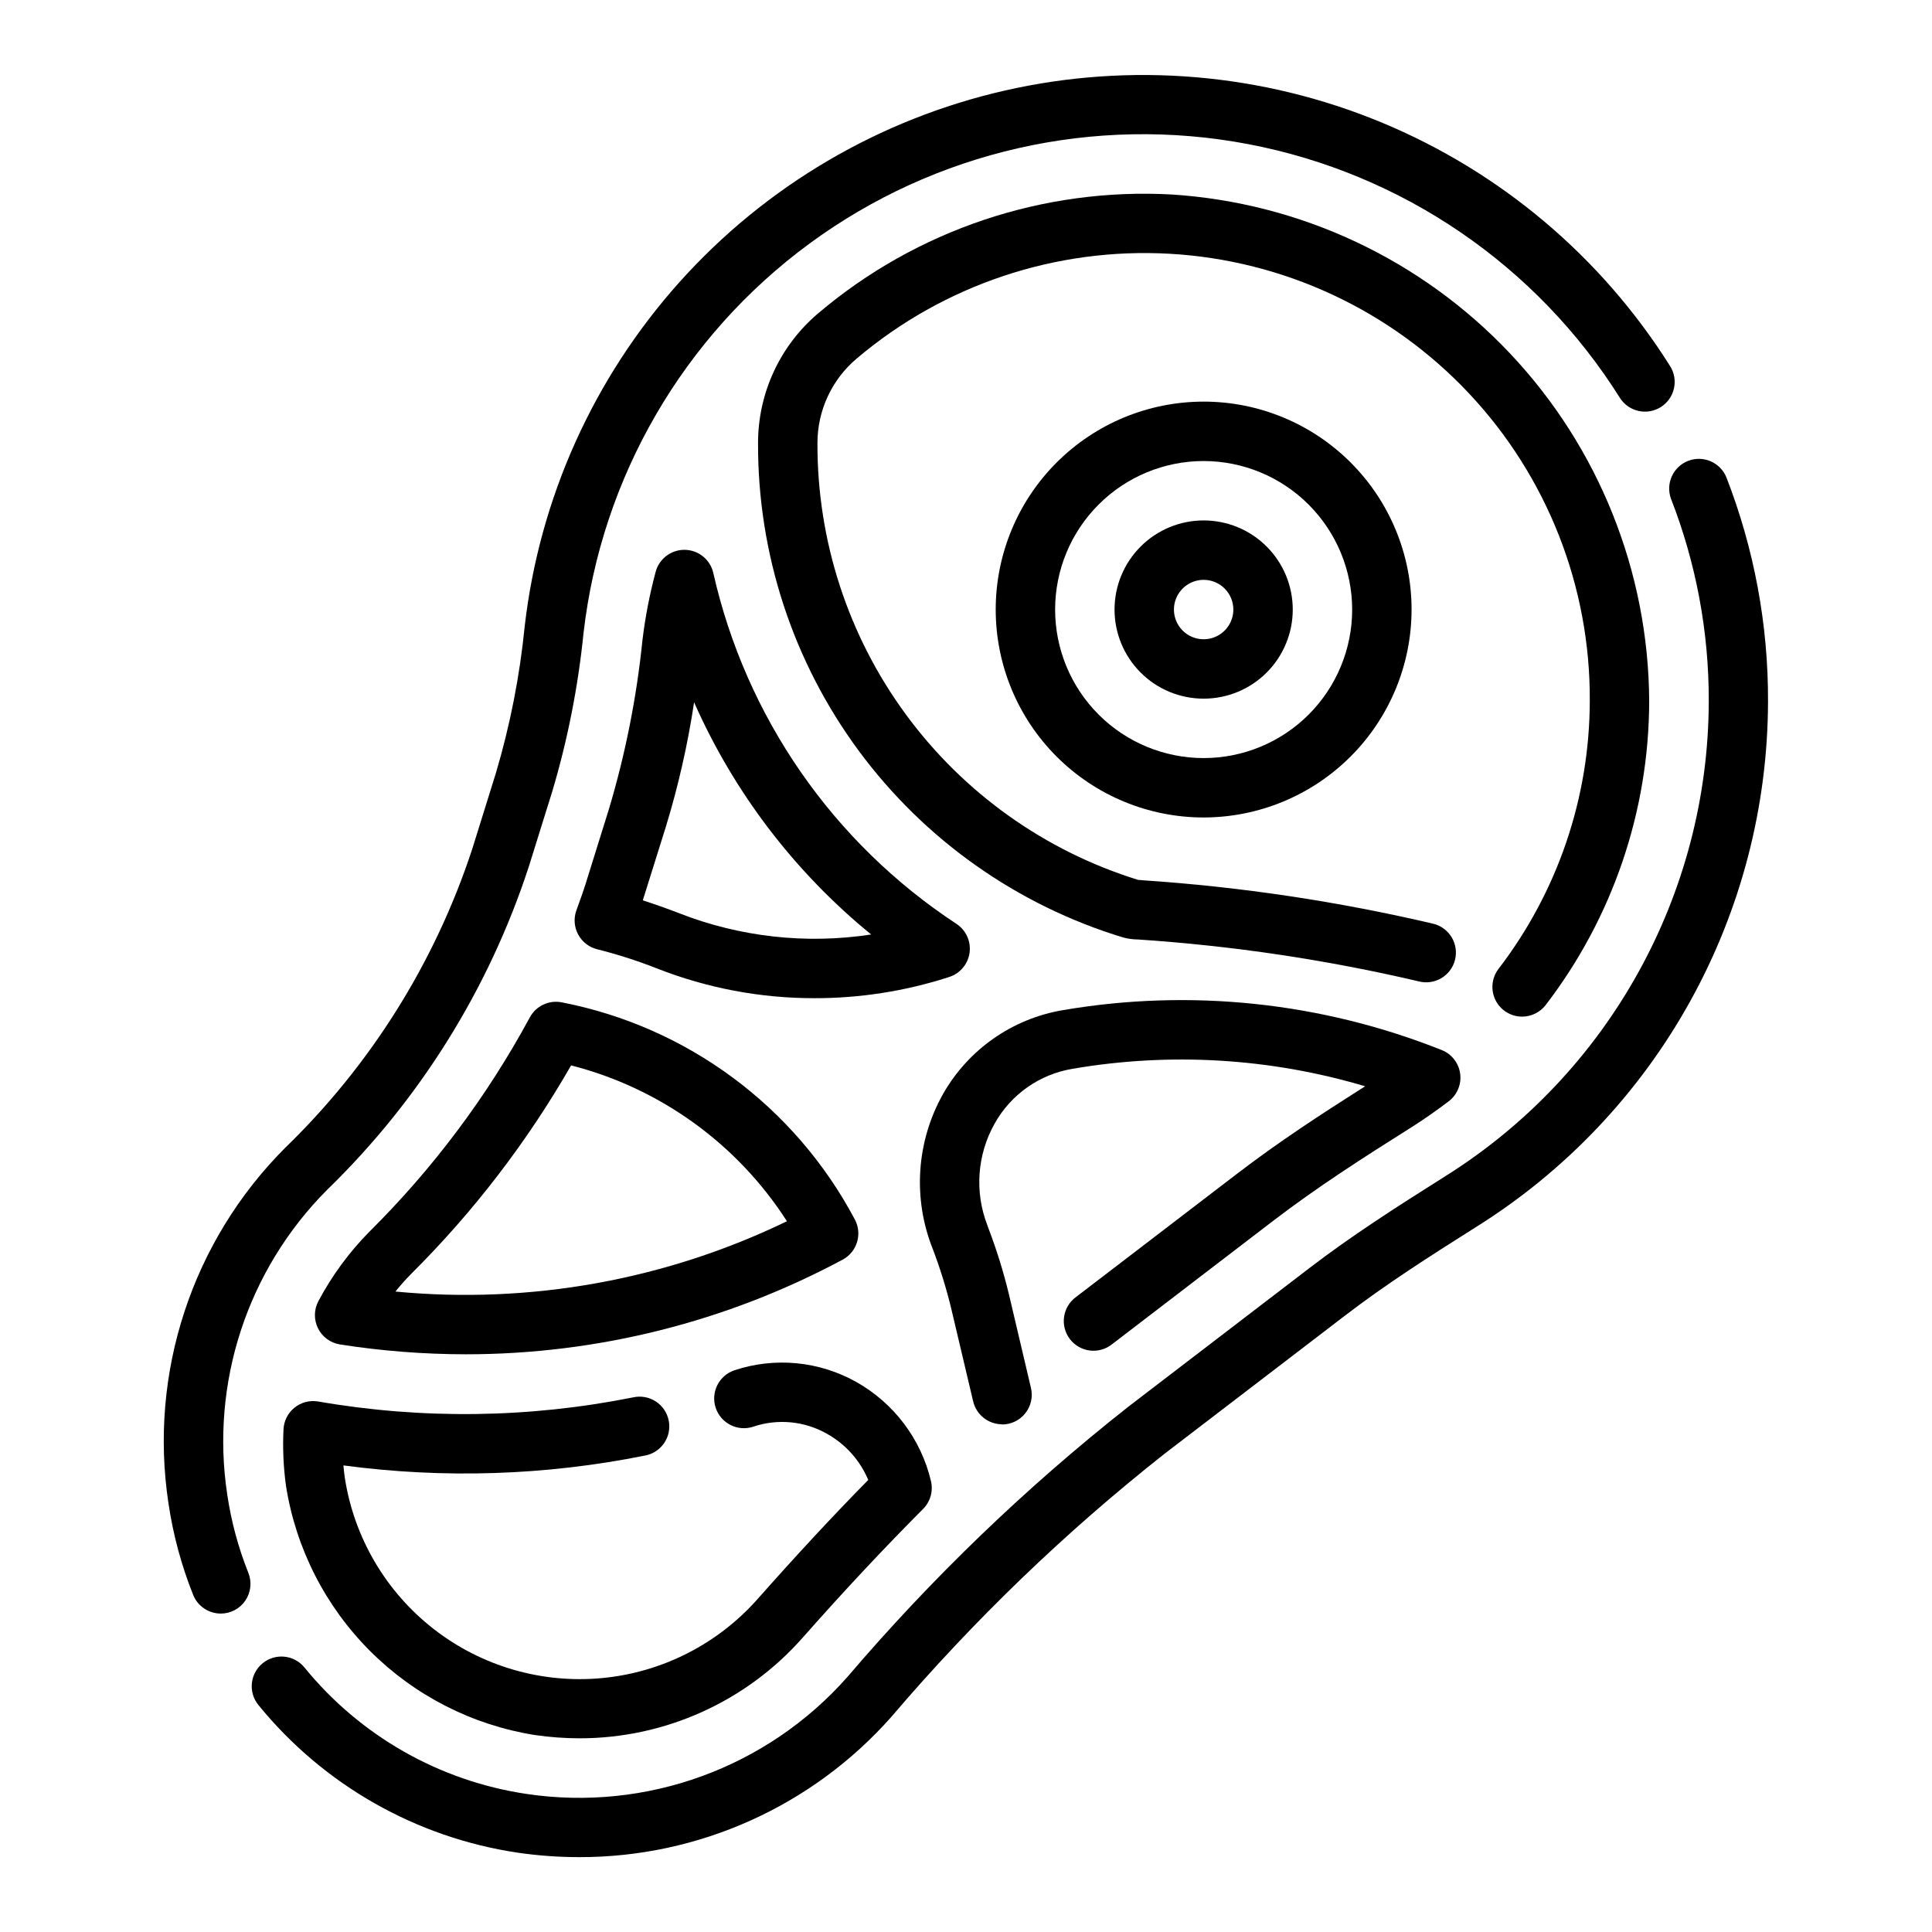
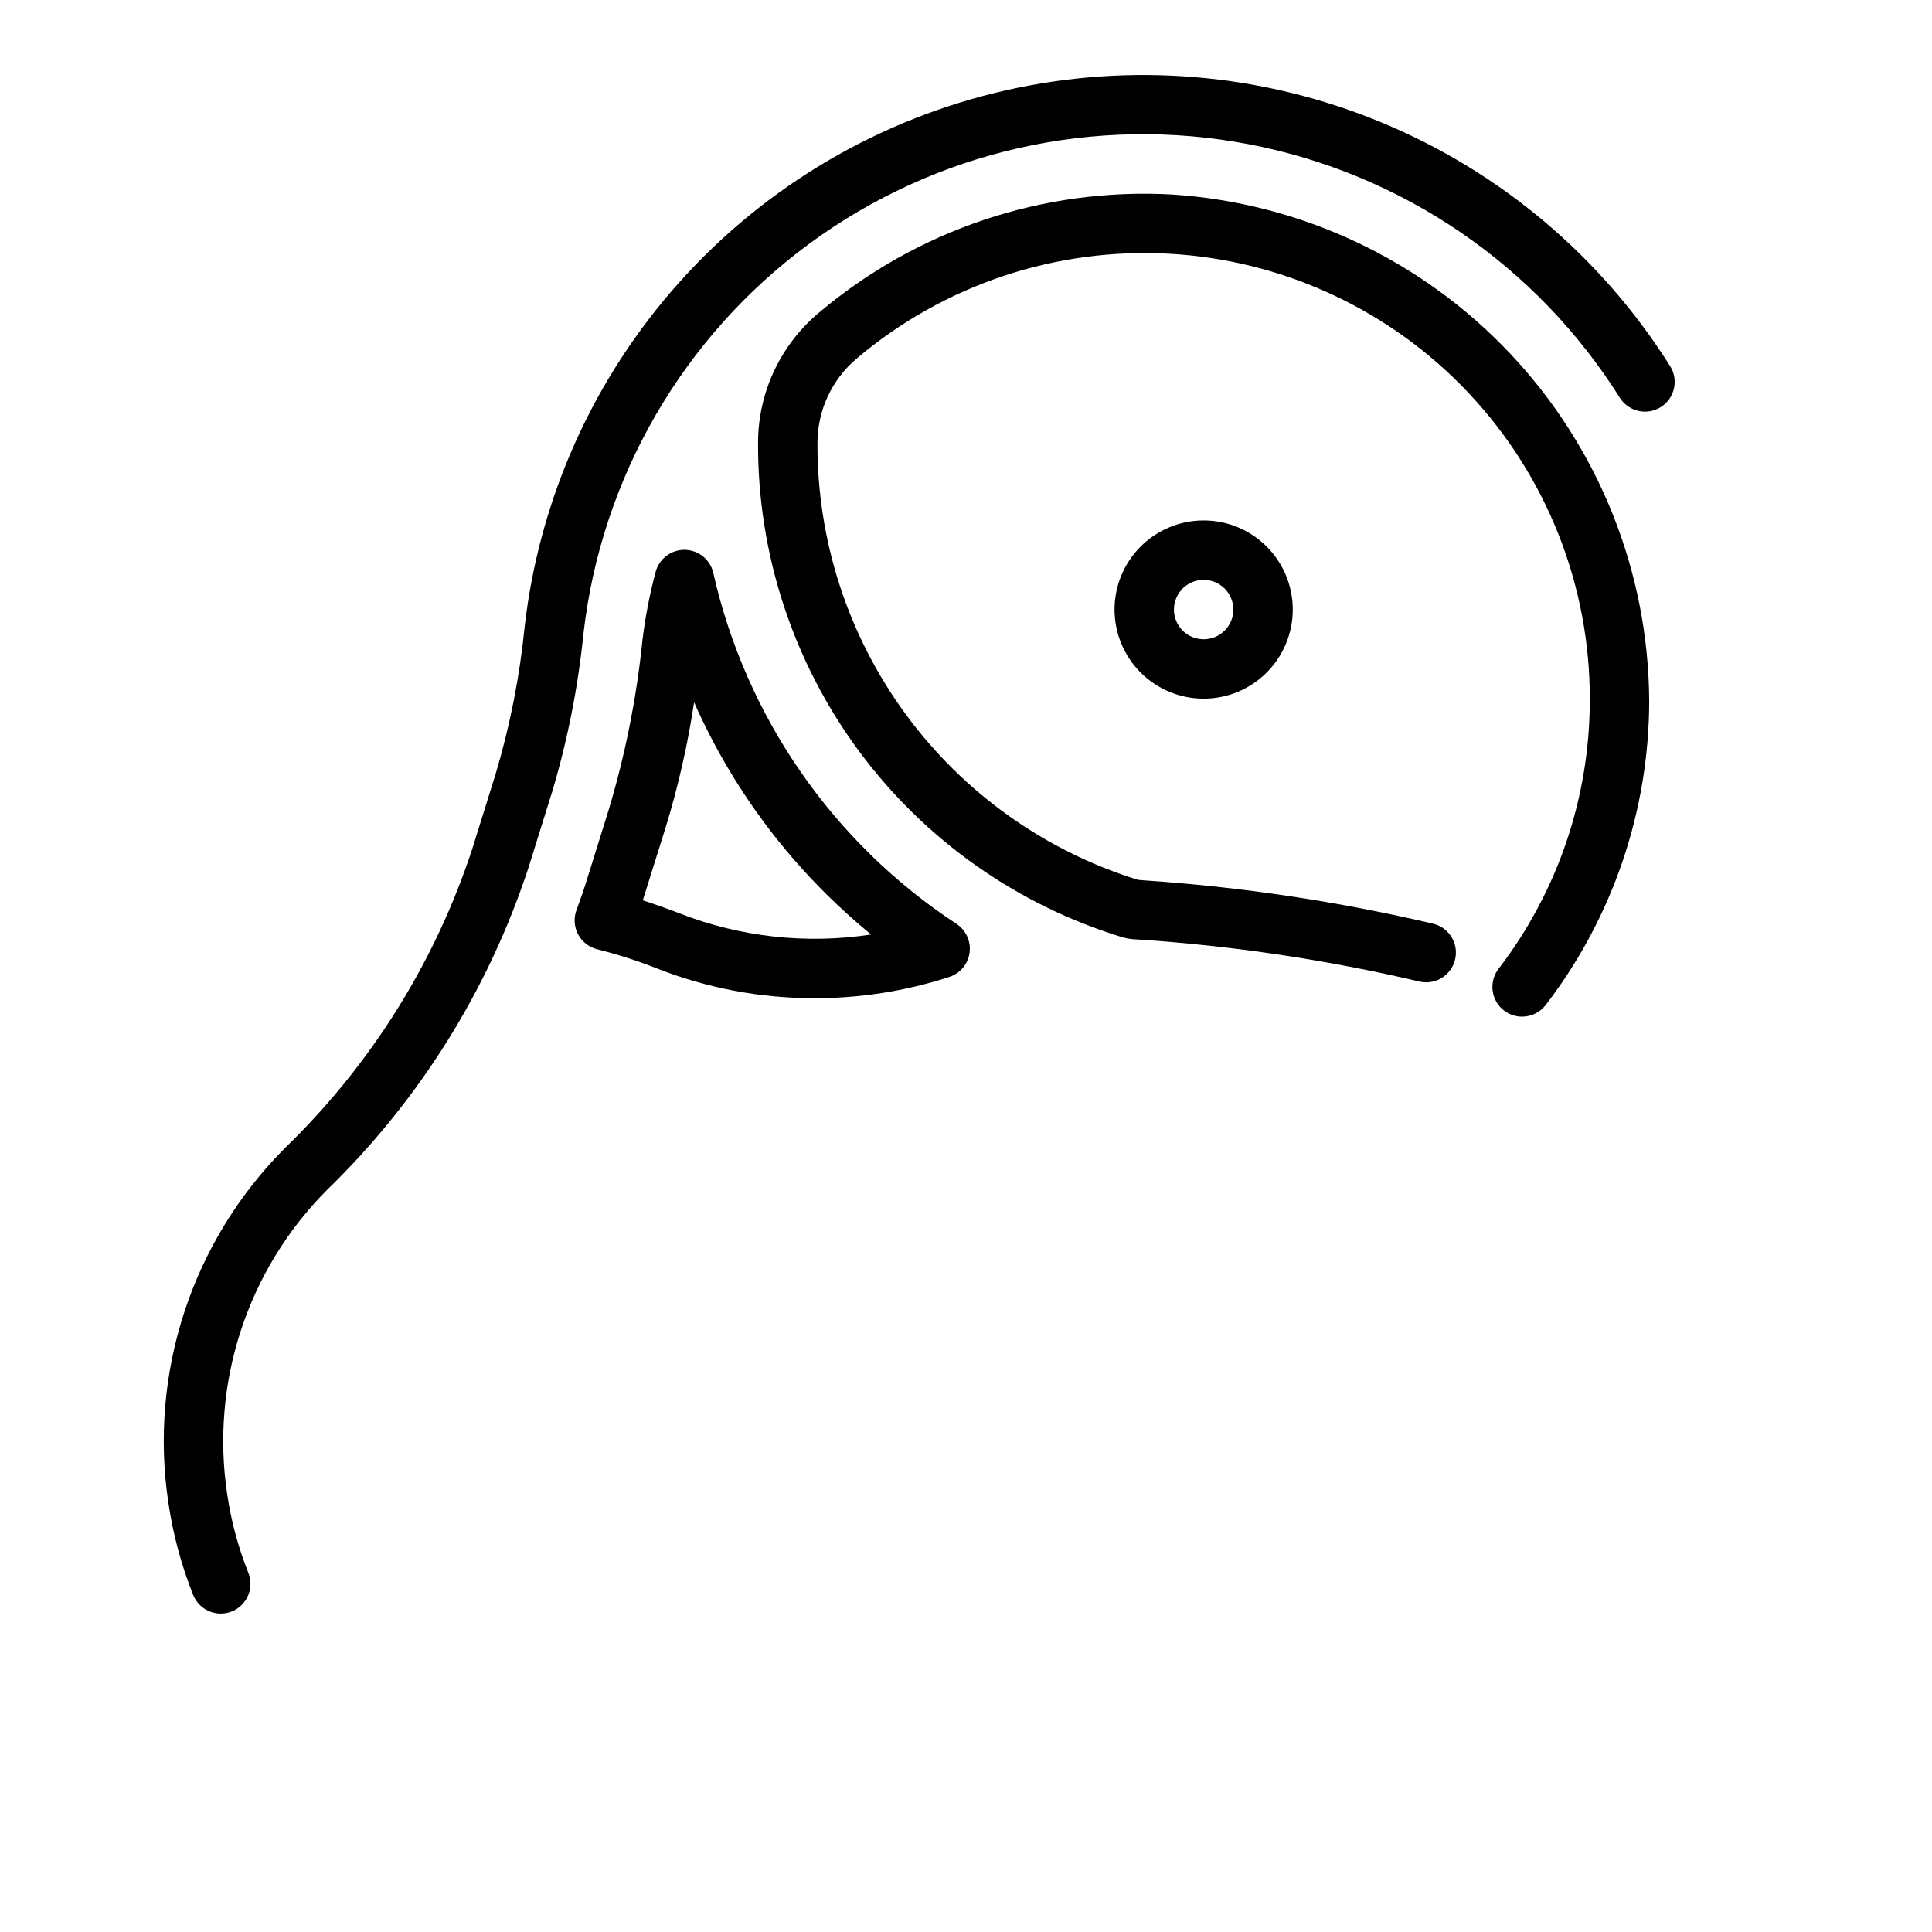
<svg xmlns="http://www.w3.org/2000/svg" fill="#000000" width="800px" height="800px" version="1.1" viewBox="144 144 512 512">
  <g>
-     <path d="m297.45 636.16c-5.398-0.004-10.793-0.391-16.137-1.164-27.031-3.996-51.586-17.961-68.832-39.148-2.738-3.359-2.246-8.301 1.102-11.055 3.348-2.754 8.293-2.281 11.059 1.055 14.758 18.152 35.773 30.129 58.914 33.566 31.73 4.723 63.691-6.918 84.957-30.938 22.418-26.285 47.375-50.297 74.508-71.688l47.934-36.699c11.211-8.59 22.914-16.098 35.969-24.316h-0.004c43.402-27.184 69.805-74.746 69.922-125.95 0.047-18.359-3.352-36.566-10.023-53.672-1.453-4.027 0.574-8.477 4.566-10.02 3.992-1.543 8.484 0.387 10.117 4.344 7.375 18.953 11.125 39.125 11.043 59.465-0.066 27.836-7.188 55.203-20.703 79.543-13.512 24.336-32.977 44.852-56.57 59.625-12.715 8.016-24.098 15.312-34.777 23.496l-47.941 36.699v0.004c-26.316 20.777-50.527 44.094-72.281 69.613-20.969 23.738-51.145 37.305-82.82 37.242z" />
    <path d="m202.5 571.61c-3.227 0-6.129-1.969-7.32-4.969-3.121-7.812-5.316-15.969-6.543-24.293-5.223-34.508 6.25-69.445 30.914-94.141 22.707-21.992 39.727-49.172 49.594-79.199l6.25-20.059c3.789-12.73 6.352-25.789 7.66-39.008 3.918-33.934 18.27-65.816 41.078-91.246 22.809-25.43 52.949-43.148 86.258-50.719 33.312-7.566 68.148-4.609 99.707 8.469 31.559 13.078 58.277 35.629 76.473 64.539 2.34 3.664 1.262 8.531-2.402 10.871-3.664 2.34-8.531 1.262-10.871-2.402-22.059-35.133-57.746-59.504-98.5-67.258-40.754-7.754-82.895 1.805-116.31 26.383-33.422 24.582-55.102 61.961-59.844 103.18-1.43 14.191-4.191 28.215-8.258 41.887l-6.258 20.059c-10.605 32.449-28.949 61.832-53.441 85.613-21.129 21.195-30.949 51.156-26.465 80.746 1.047 7.106 2.926 14.062 5.586 20.734 0.98 2.426 0.688 5.18-0.777 7.352-1.461 2.168-3.91 3.465-6.527 3.465z" />
    <path d="m359.85 408.53c-14.277 0.02-28.434-2.652-41.723-7.871-5.18-2.043-10.492-3.746-15.895-5.102-2.144-0.539-3.961-1.957-5.008-3.902-1.051-1.945-1.23-4.246-0.5-6.332l0.73-2.023c0.582-1.613 1.164-3.227 1.676-4.863l6.258-20.066c4.363-14.605 7.336-29.594 8.875-44.762 0.734-6.066 1.895-12.074 3.469-17.977 0.902-3.523 4.102-5.969 7.738-5.922 3.633 0.051 6.762 2.586 7.566 6.133 8.625 38.176 31.73 71.516 64.449 93 2.519 1.664 3.867 4.625 3.465 7.617-0.402 2.996-2.484 5.496-5.356 6.434l-0.434 0.141v0.004c-11.414 3.652-23.328 5.508-35.312 5.492zm-45.5-25.93c3.242 1.051 6.438 2.18 9.582 3.394h-0.004c16.188 6.336 33.758 8.289 50.941 5.656-20.266-16.531-36.344-37.617-46.926-61.535-1.672 11.129-4.164 22.121-7.453 32.883z" />
-     <path d="m409.55 521.45c-3.648-0.008-6.816-2.519-7.652-6.07l-5.832-24.68c-1.297-5.344-2.93-10.605-4.887-15.742-5.34-13.398-4.332-28.488 2.746-41.055 6.699-11.777 18.332-19.926 31.691-22.191 33.824-5.793 68.586-2.137 100.46 10.566 2.637 1.051 4.508 3.445 4.883 6.262 0.379 2.816-0.789 5.621-3.059 7.332-3.047 2.305-6.172 4.535-9.445 6.606-13.383 8.43-25.41 16.145-37.141 25.121l-42.578 32.613c-1.652 1.336-3.773 1.945-5.883 1.695s-4.027-1.344-5.316-3.031c-1.293-1.684-1.848-3.82-1.543-5.922 0.305-2.102 1.449-3.988 3.168-5.238l42.613-32.613c10.949-8.391 21.988-15.609 34-23.23h-0.004c-25.125-7.477-51.637-9.062-77.477-4.637-8.738 1.426-16.352 6.758-20.68 14.484-4.672 8.266-5.383 18.195-1.934 27.043l0.285 0.789-0.004-0.004c2.191 5.746 4.012 11.625 5.449 17.602l5.809 24.68c0.551 2.344 0 4.809-1.496 6.695-1.496 1.887-3.773 2.984-6.18 2.981z" />
    <path d="m547.37 413.42c-2.996-0.004-5.731-1.707-7.055-4.391-1.324-2.688-1.008-5.891 0.812-8.27 15.645-20.383 24.145-45.355 24.184-71.051 0.16-30.25-11.297-59.406-32.012-81.449-20.715-22.043-49.102-35.293-79.301-37.008-30.203-1.715-59.906 8.23-82.984 27.785-6.598 5.574-10.395 13.777-10.379 22.41-0.086 25.836 8.113 51.02 23.398 71.848s36.848 36.207 61.52 43.871l1.34 0.117-0.004 0.004c25.953 1.734 51.715 5.598 77.039 11.539 4.207 1.086 6.742 5.383 5.652 9.594-1.086 4.207-5.379 6.742-9.59 5.656-24.465-5.727-49.359-9.438-74.43-11.102-1.309-0.012-2.609-0.188-3.875-0.52-28.078-8.523-52.66-25.871-70.094-49.469-17.438-23.602-26.801-52.195-26.699-81.539-0.016-13.258 5.816-25.852 15.941-34.414 26.051-22.09 59.574-33.355 93.676-31.488 34.168 2.195 66.234 17.27 89.719 42.184 23.488 24.914 36.648 57.812 36.824 92.051-0.043 29.129-9.68 57.438-27.418 80.547-1.492 1.949-3.809 3.094-6.266 3.094z" />
-     <path d="m267.46 502.9c-11.172-0.008-22.324-0.879-33.363-2.606-2.519-0.398-4.688-1.992-5.82-4.277-1.137-2.285-1.094-4.977 0.113-7.223 3.586-6.746 8.133-12.938 13.496-18.375 16.879-16.734 31.203-35.863 42.508-56.773 1.633-3.055 5.07-4.688 8.469-4.016 33.262 6.461 61.816 27.617 77.684 57.555 2.039 3.832 0.586 8.598-3.246 10.641-30.703 16.465-65 25.078-99.84 25.074zm-18.664-16.625c35.637 3.406 71.527-3.039 103.75-18.633-13.164-20.504-33.598-35.262-57.199-41.305-11.582 20.199-25.812 38.762-42.32 55.188-1.496 1.508-2.906 3.094-4.234 4.75z" />
-     <path d="m297.66 604.67c-3.969-0.004-7.93-0.293-11.855-0.859-16.562-2.621-31.871-10.418-43.727-22.273-11.859-11.859-19.66-27.164-22.281-43.727-0.684-4.953-0.91-9.961-0.668-14.957 0.09-2.262 1.148-4.375 2.906-5.801 1.758-1.426 4.047-2.023 6.277-1.645 27.645 4.789 55.934 4.422 83.445-1.086 2.066-0.469 4.238-0.086 6.019 1.066s3.019 2.977 3.438 5.055c0.422 2.078-0.016 4.238-1.211 5.992-1.195 1.75-3.047 2.949-5.137 3.316-26.293 5.281-53.277 6.156-79.855 2.598 0.094 1.109 0.211 2.18 0.363 3.234 2.441 15.871 10.852 30.207 23.508 40.082 12.66 9.879 28.613 14.543 44.602 13.051 15.984-1.496 30.797-9.043 41.406-21.094 10.234-11.547 19.797-21.867 29.207-31.426h-0.004c-2.172-5.172-6.012-9.473-10.91-12.215-5.949-3.391-13.062-4.082-19.551-1.898-4.133 1.371-8.594-0.863-9.965-4.996-1.371-4.129 0.867-8.59 4.996-9.961 10.691-3.535 22.375-2.418 32.203 3.078 10.016 5.606 17.219 15.152 19.855 26.324 0.621 2.652-0.176 5.441-2.102 7.367-10.234 10.281-20.719 21.445-31.922 34.125-14.953 16.934-36.453 26.637-59.039 26.648z" />
-     <path d="m462.98 360.64c-14.617 0-28.633-5.805-38.965-16.137-10.336-10.336-16.141-24.352-16.141-38.965 0-14.617 5.805-28.633 16.141-38.965 10.332-10.336 24.348-16.141 38.965-16.141 14.613 0 28.629 5.805 38.961 16.141 10.336 10.332 16.141 24.348 16.141 38.965-0.016 14.609-5.828 28.613-16.156 38.945-10.332 10.332-24.336 16.141-38.945 16.156zm0-94.465v0.004c-10.441 0-20.453 4.144-27.832 11.527-7.383 7.379-11.531 17.391-11.531 27.832 0 10.438 4.148 20.449 11.531 27.832 7.379 7.379 17.391 11.527 27.832 11.527 10.438 0 20.449-4.148 27.828-11.527 7.383-7.383 11.531-17.395 11.531-27.832-0.012-10.438-4.164-20.441-11.543-27.82-7.379-7.379-17.383-11.527-27.816-11.539z" />
    <path d="m462.98 329.15c-6.266 0-12.273-2.484-16.699-6.914-4.43-4.43-6.918-10.438-6.918-16.699 0-6.266 2.488-12.27 6.918-16.699 4.426-4.43 10.434-6.918 16.699-6.918 6.262 0 12.27 2.488 16.695 6.918 4.43 4.43 6.918 10.434 6.918 16.699 0 6.262-2.488 12.27-6.918 16.699-4.426 4.43-10.434 6.914-16.695 6.914zm0-31.488v0.004c-3.188 0-6.055 1.918-7.273 4.859-1.219 2.941-0.547 6.324 1.707 8.578 2.25 2.25 5.637 2.926 8.578 1.707 2.941-1.219 4.859-4.09 4.859-7.273 0-2.09-0.832-4.09-2.305-5.566-1.477-1.477-3.481-2.305-5.566-2.305z" />
  </g>
</svg>